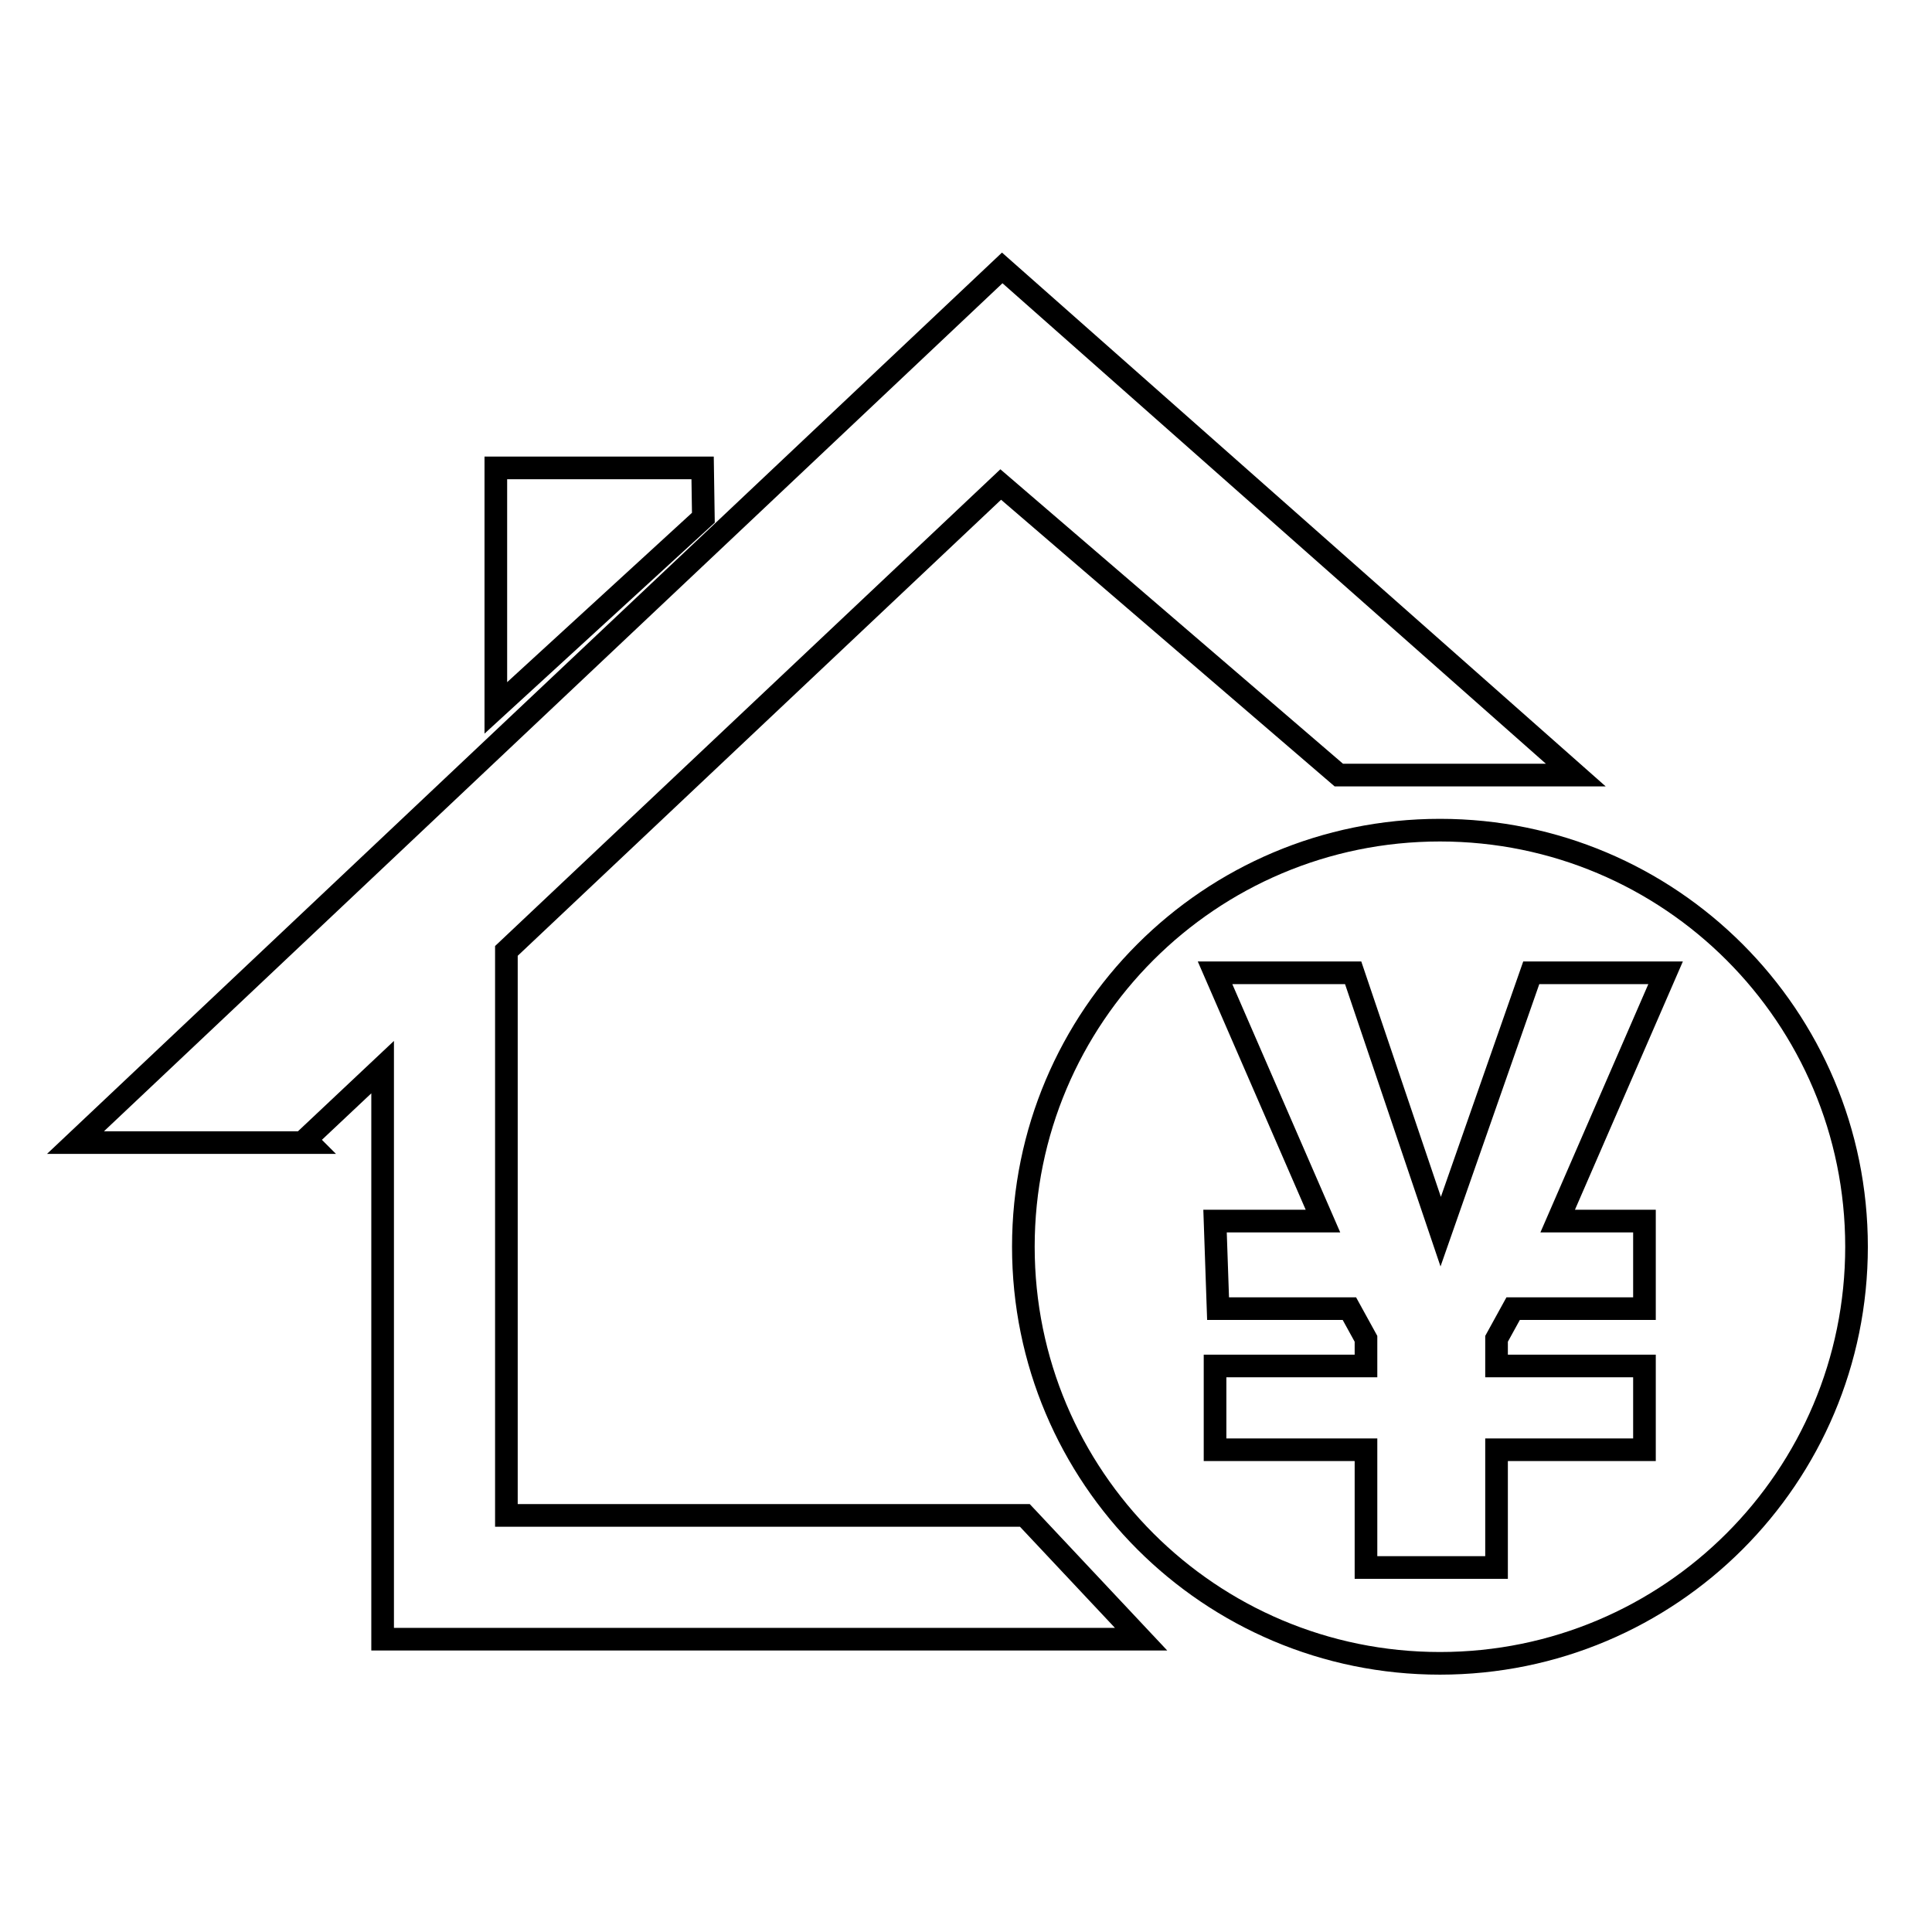
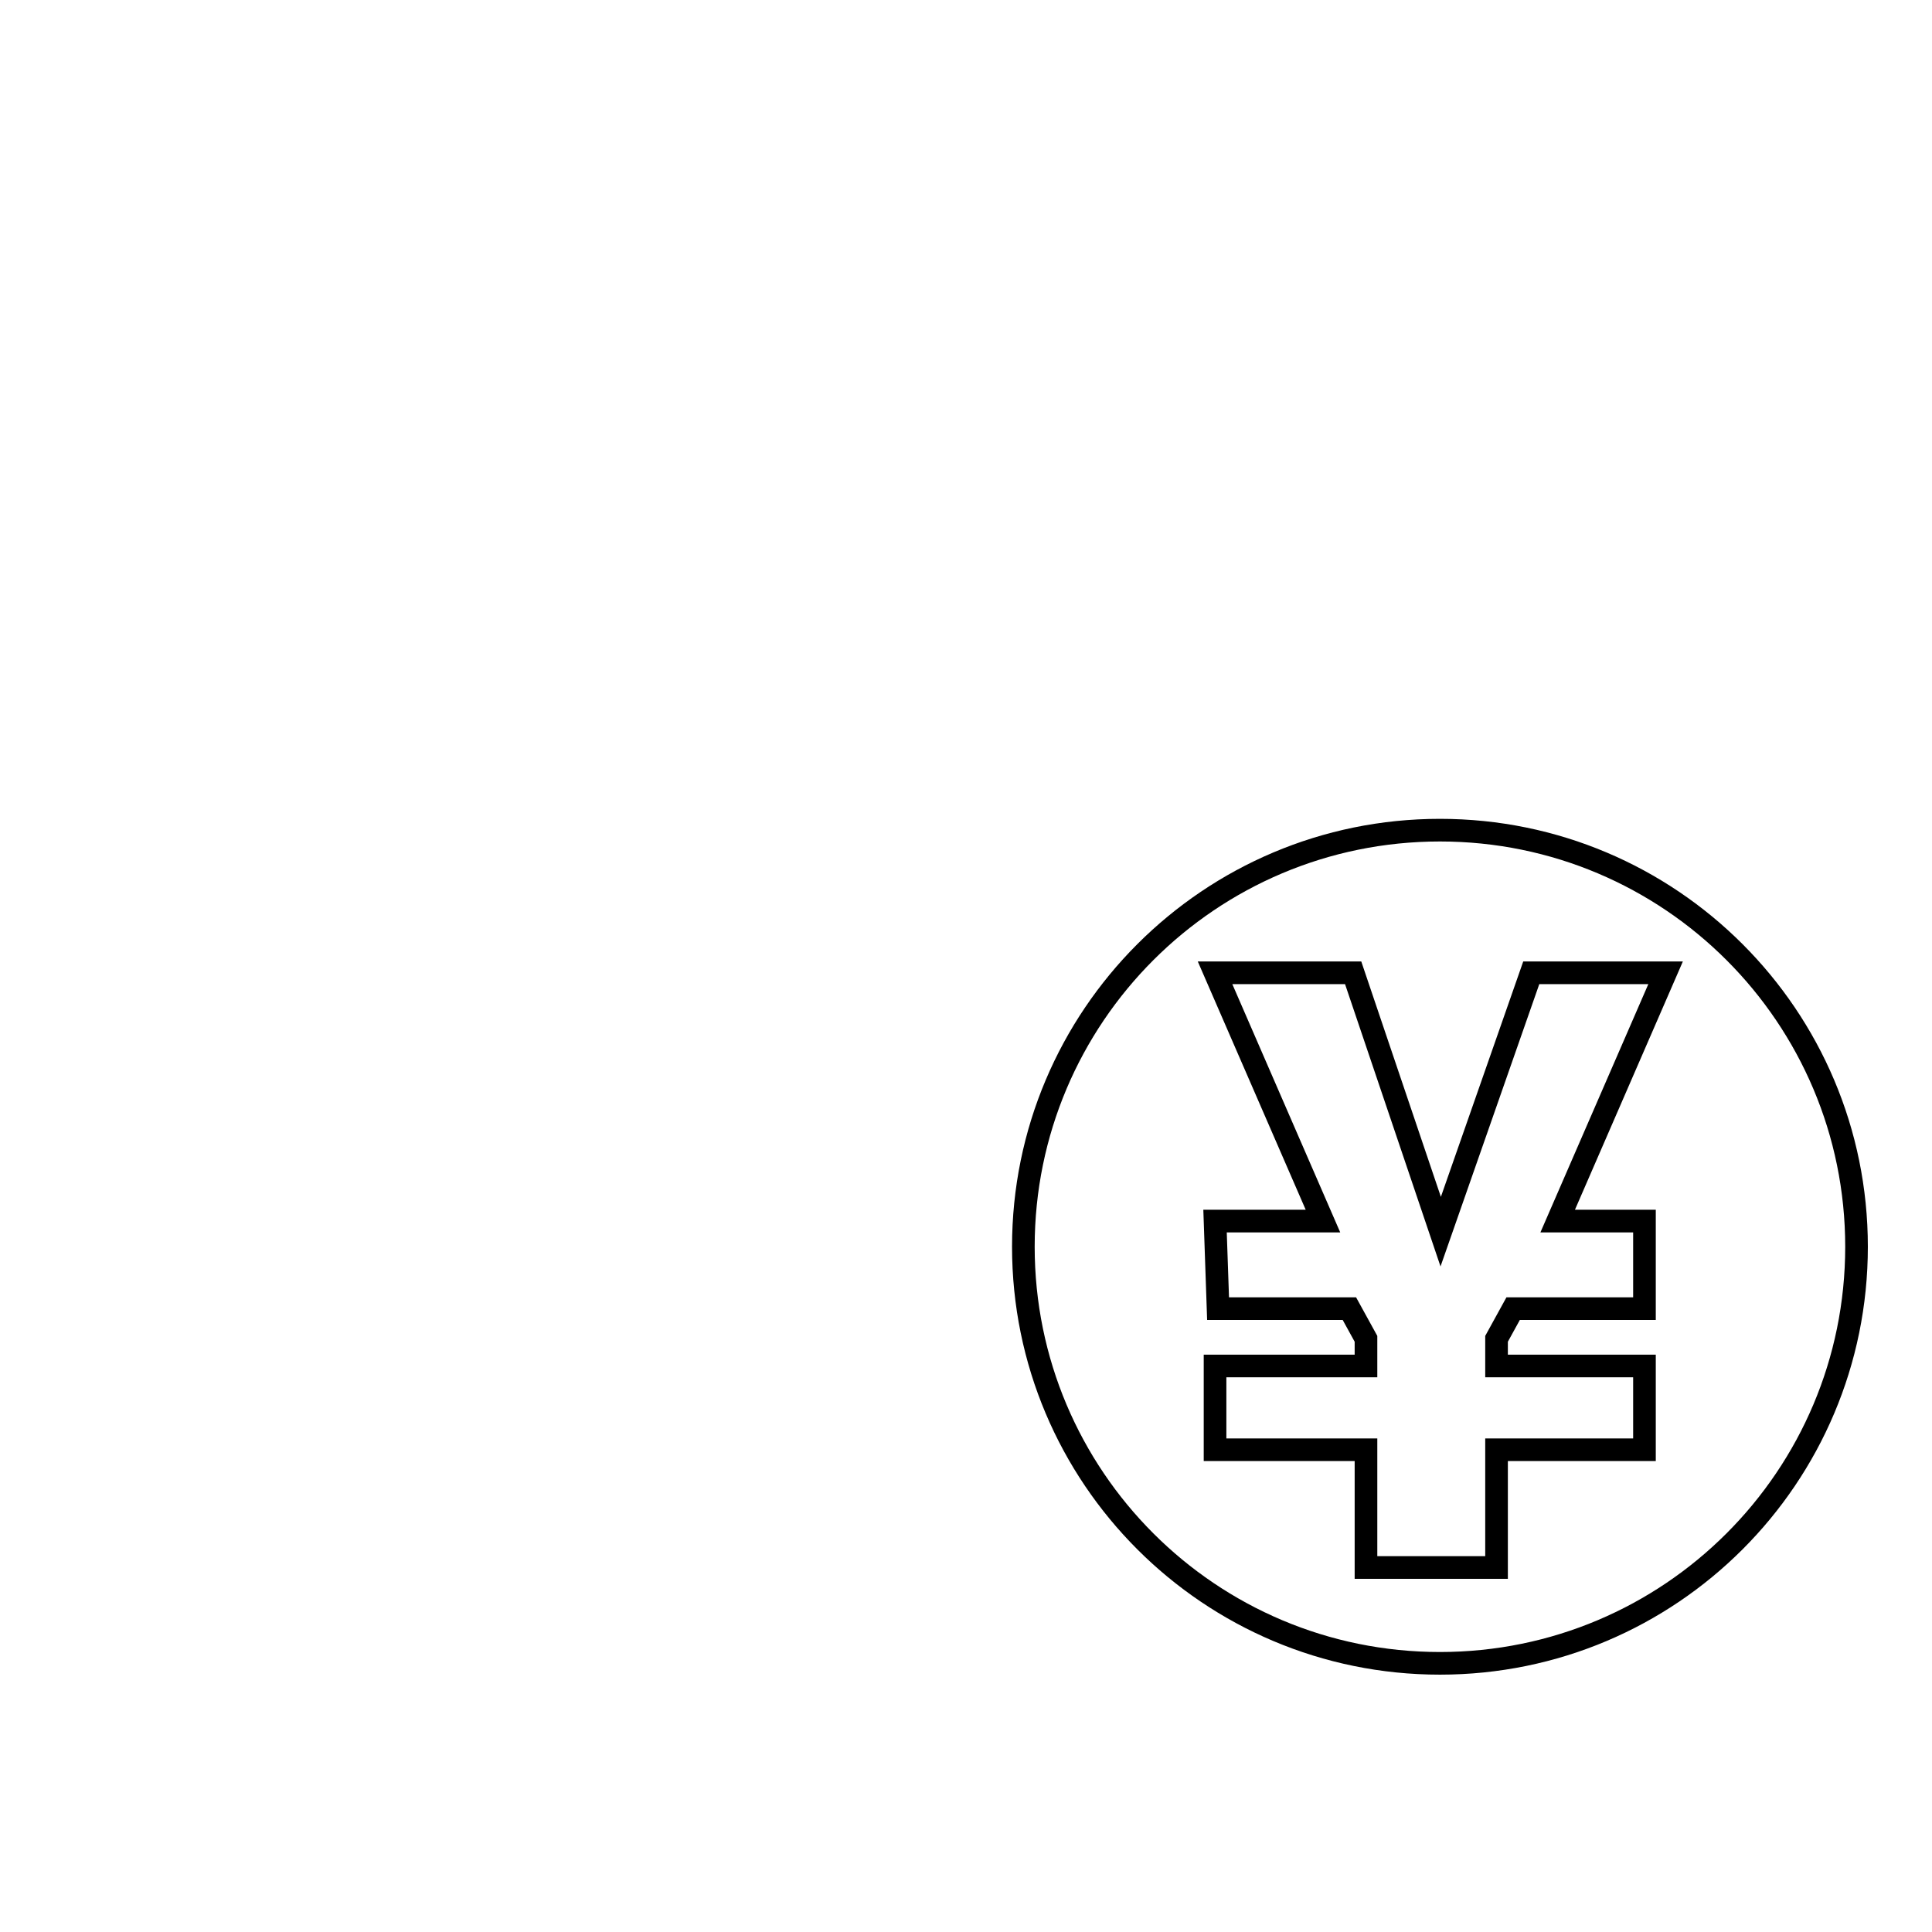
<svg xmlns="http://www.w3.org/2000/svg" version="1.1" x="0px" y="0px" viewBox="0 0 256 256" enable-background="new 0 0 256 256" xml:space="preserve">
  <g>
    <g>
-       <path stroke-width="3" fill-opacity="0" stroke="#000000" d="M132.6,64.2l44.8,38.5h31.4l-76-67.2L10,151.4h30.9l-0.4-0.4l10.2-9.6v75.8h100.5l-15.4-16.4H67.1V126L132.6,64.2z" />
      <path stroke-width="3" fill-opacity="0" stroke="#000000" d="M190.8,110c-30.5,0-55.2,24.7-55.2,55.2c0,30.5,24.7,55.2,55.2,55.2c30.5,0,55.2-24.7,55.2-55.2S221.3,110,190.8,110z M217.9,161.8v11.6h-17.4l-2.2,4v3.6h19.6v11.1h-19.6v15.6H181v-15.6h-20v-11.1h20v-3.6l-2.2-4h-17.4l-0.4-11.6h14.3l-14.3-32.9h18.3l11.6,34.3l12-34.3h17.8l-14.3,32.9H217.9z" />
-       <path stroke-width="3" fill-opacity="0" stroke="#000000" d="M93.2,68.6L65.7,93.8V62l27.4,0L93.2,68.6L93.2,68.6z" />
    </g>
  </g>
</svg>